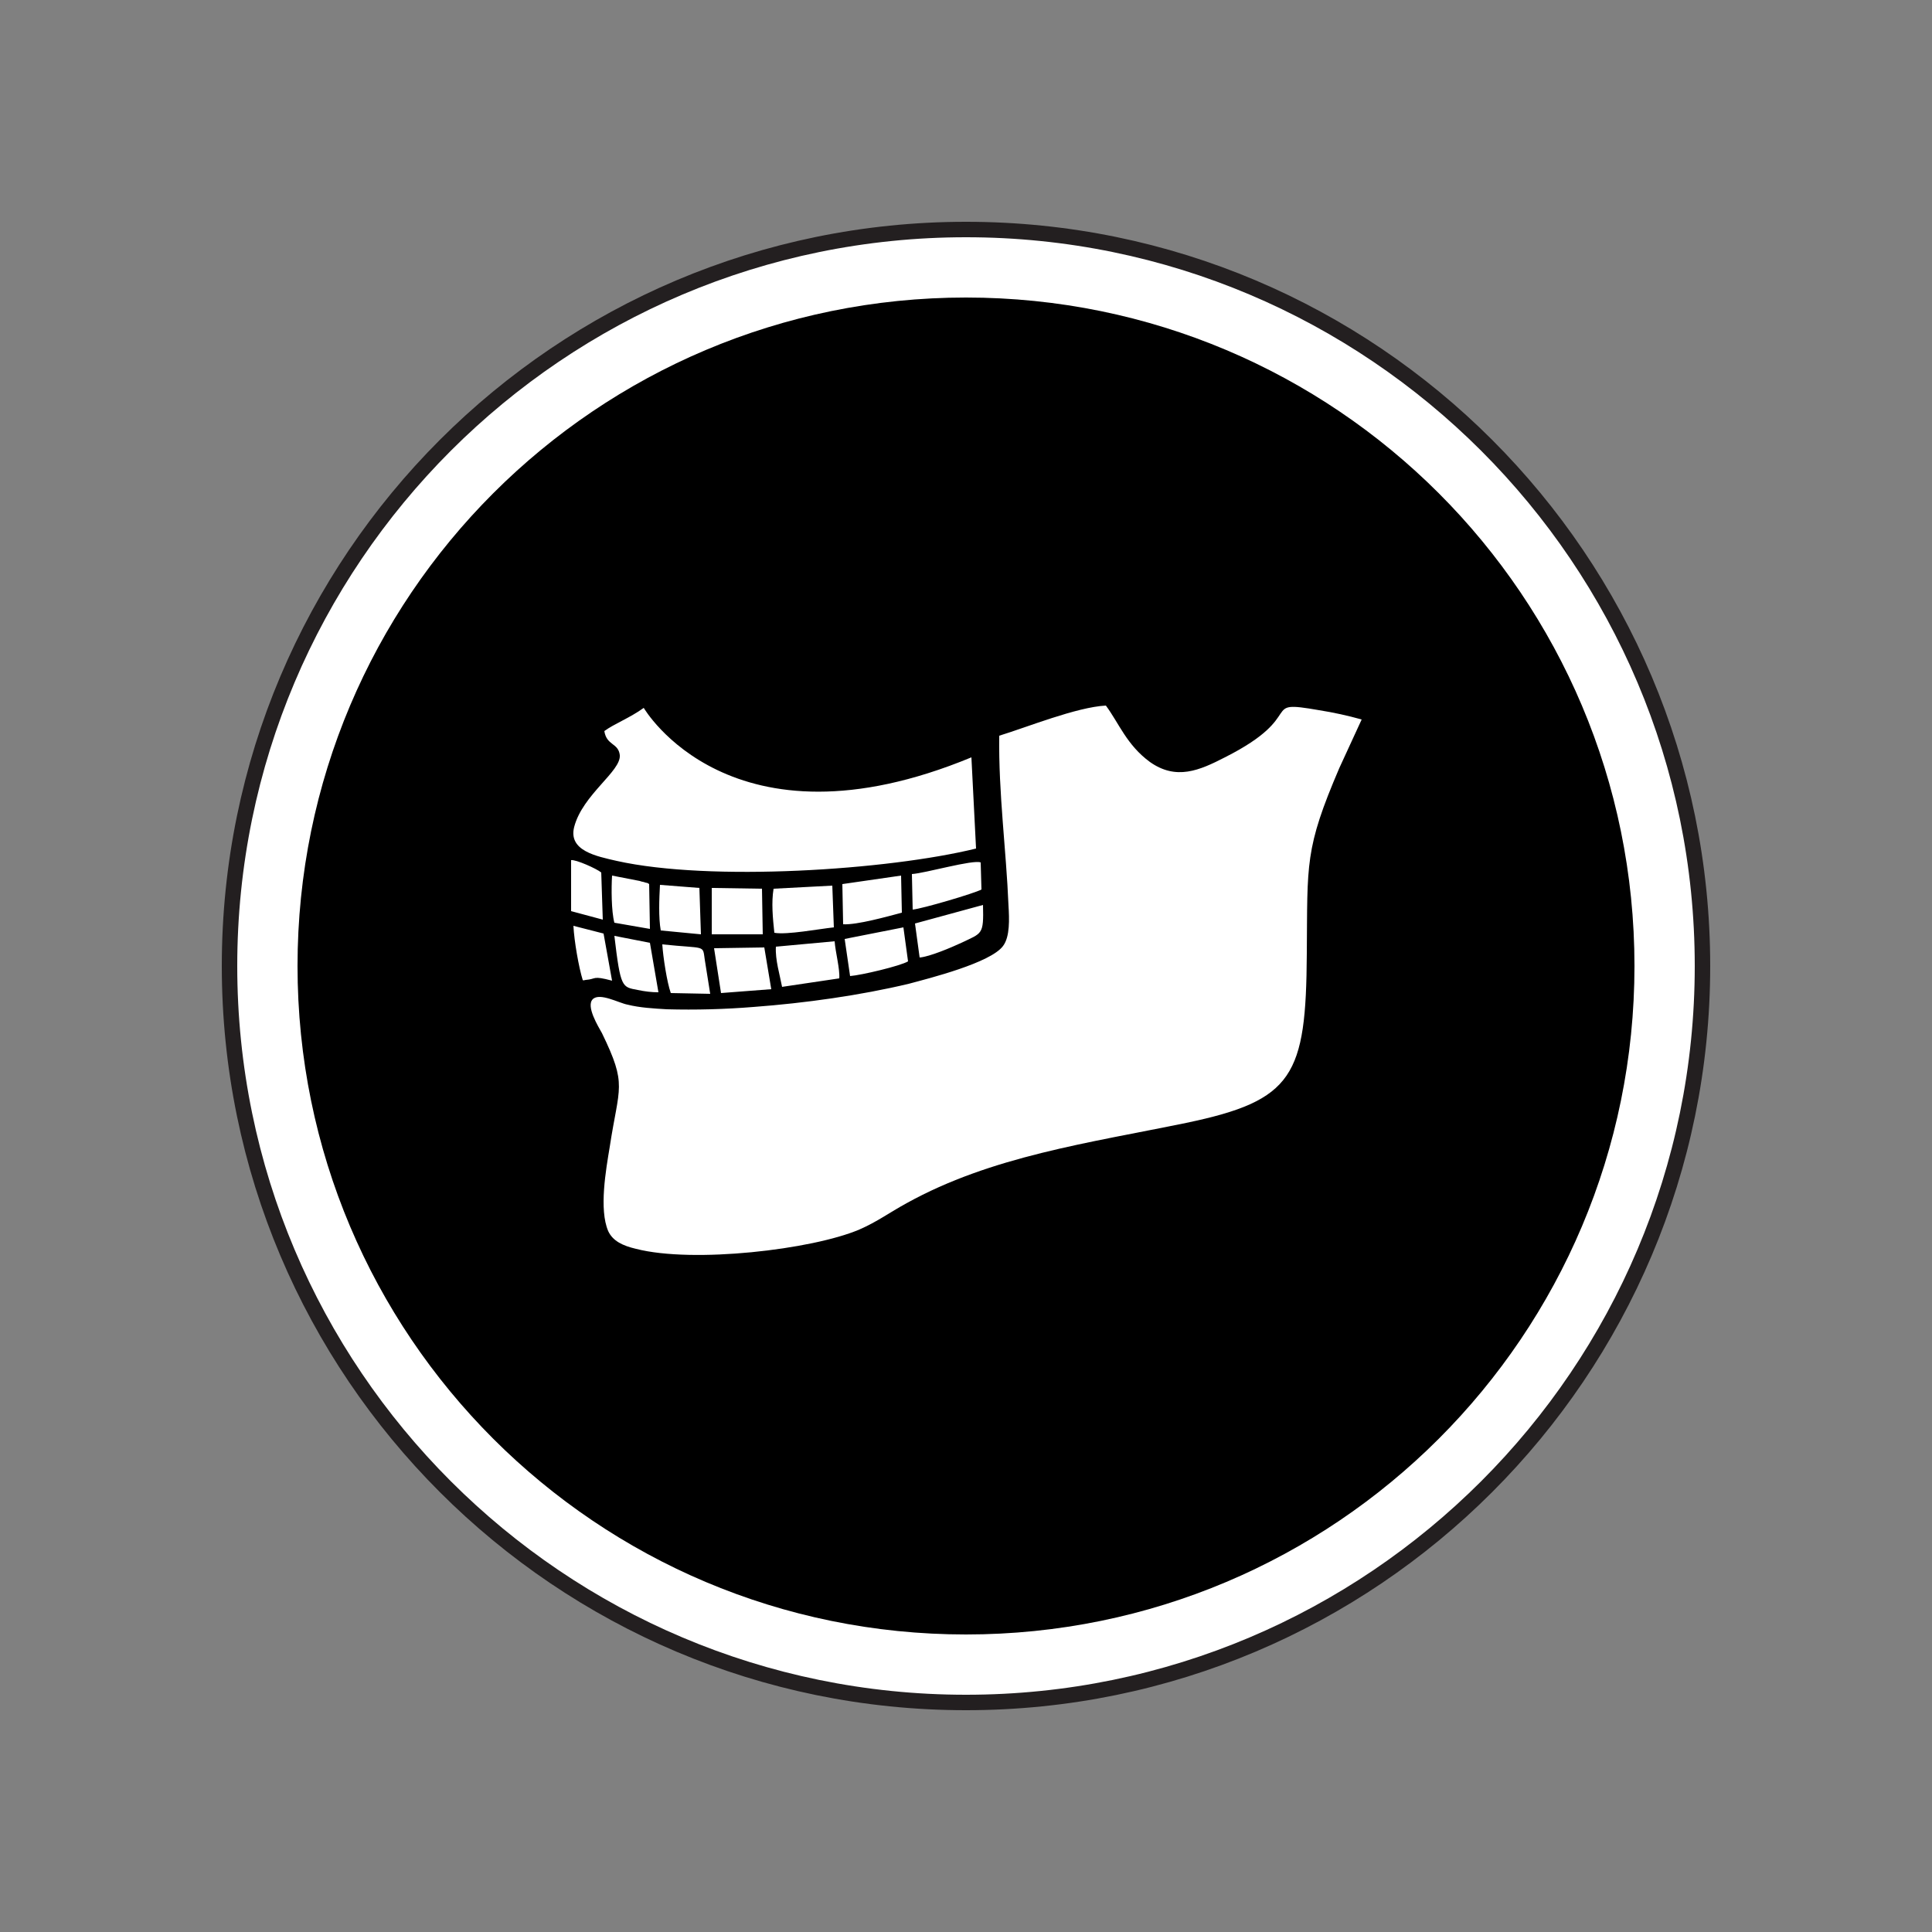
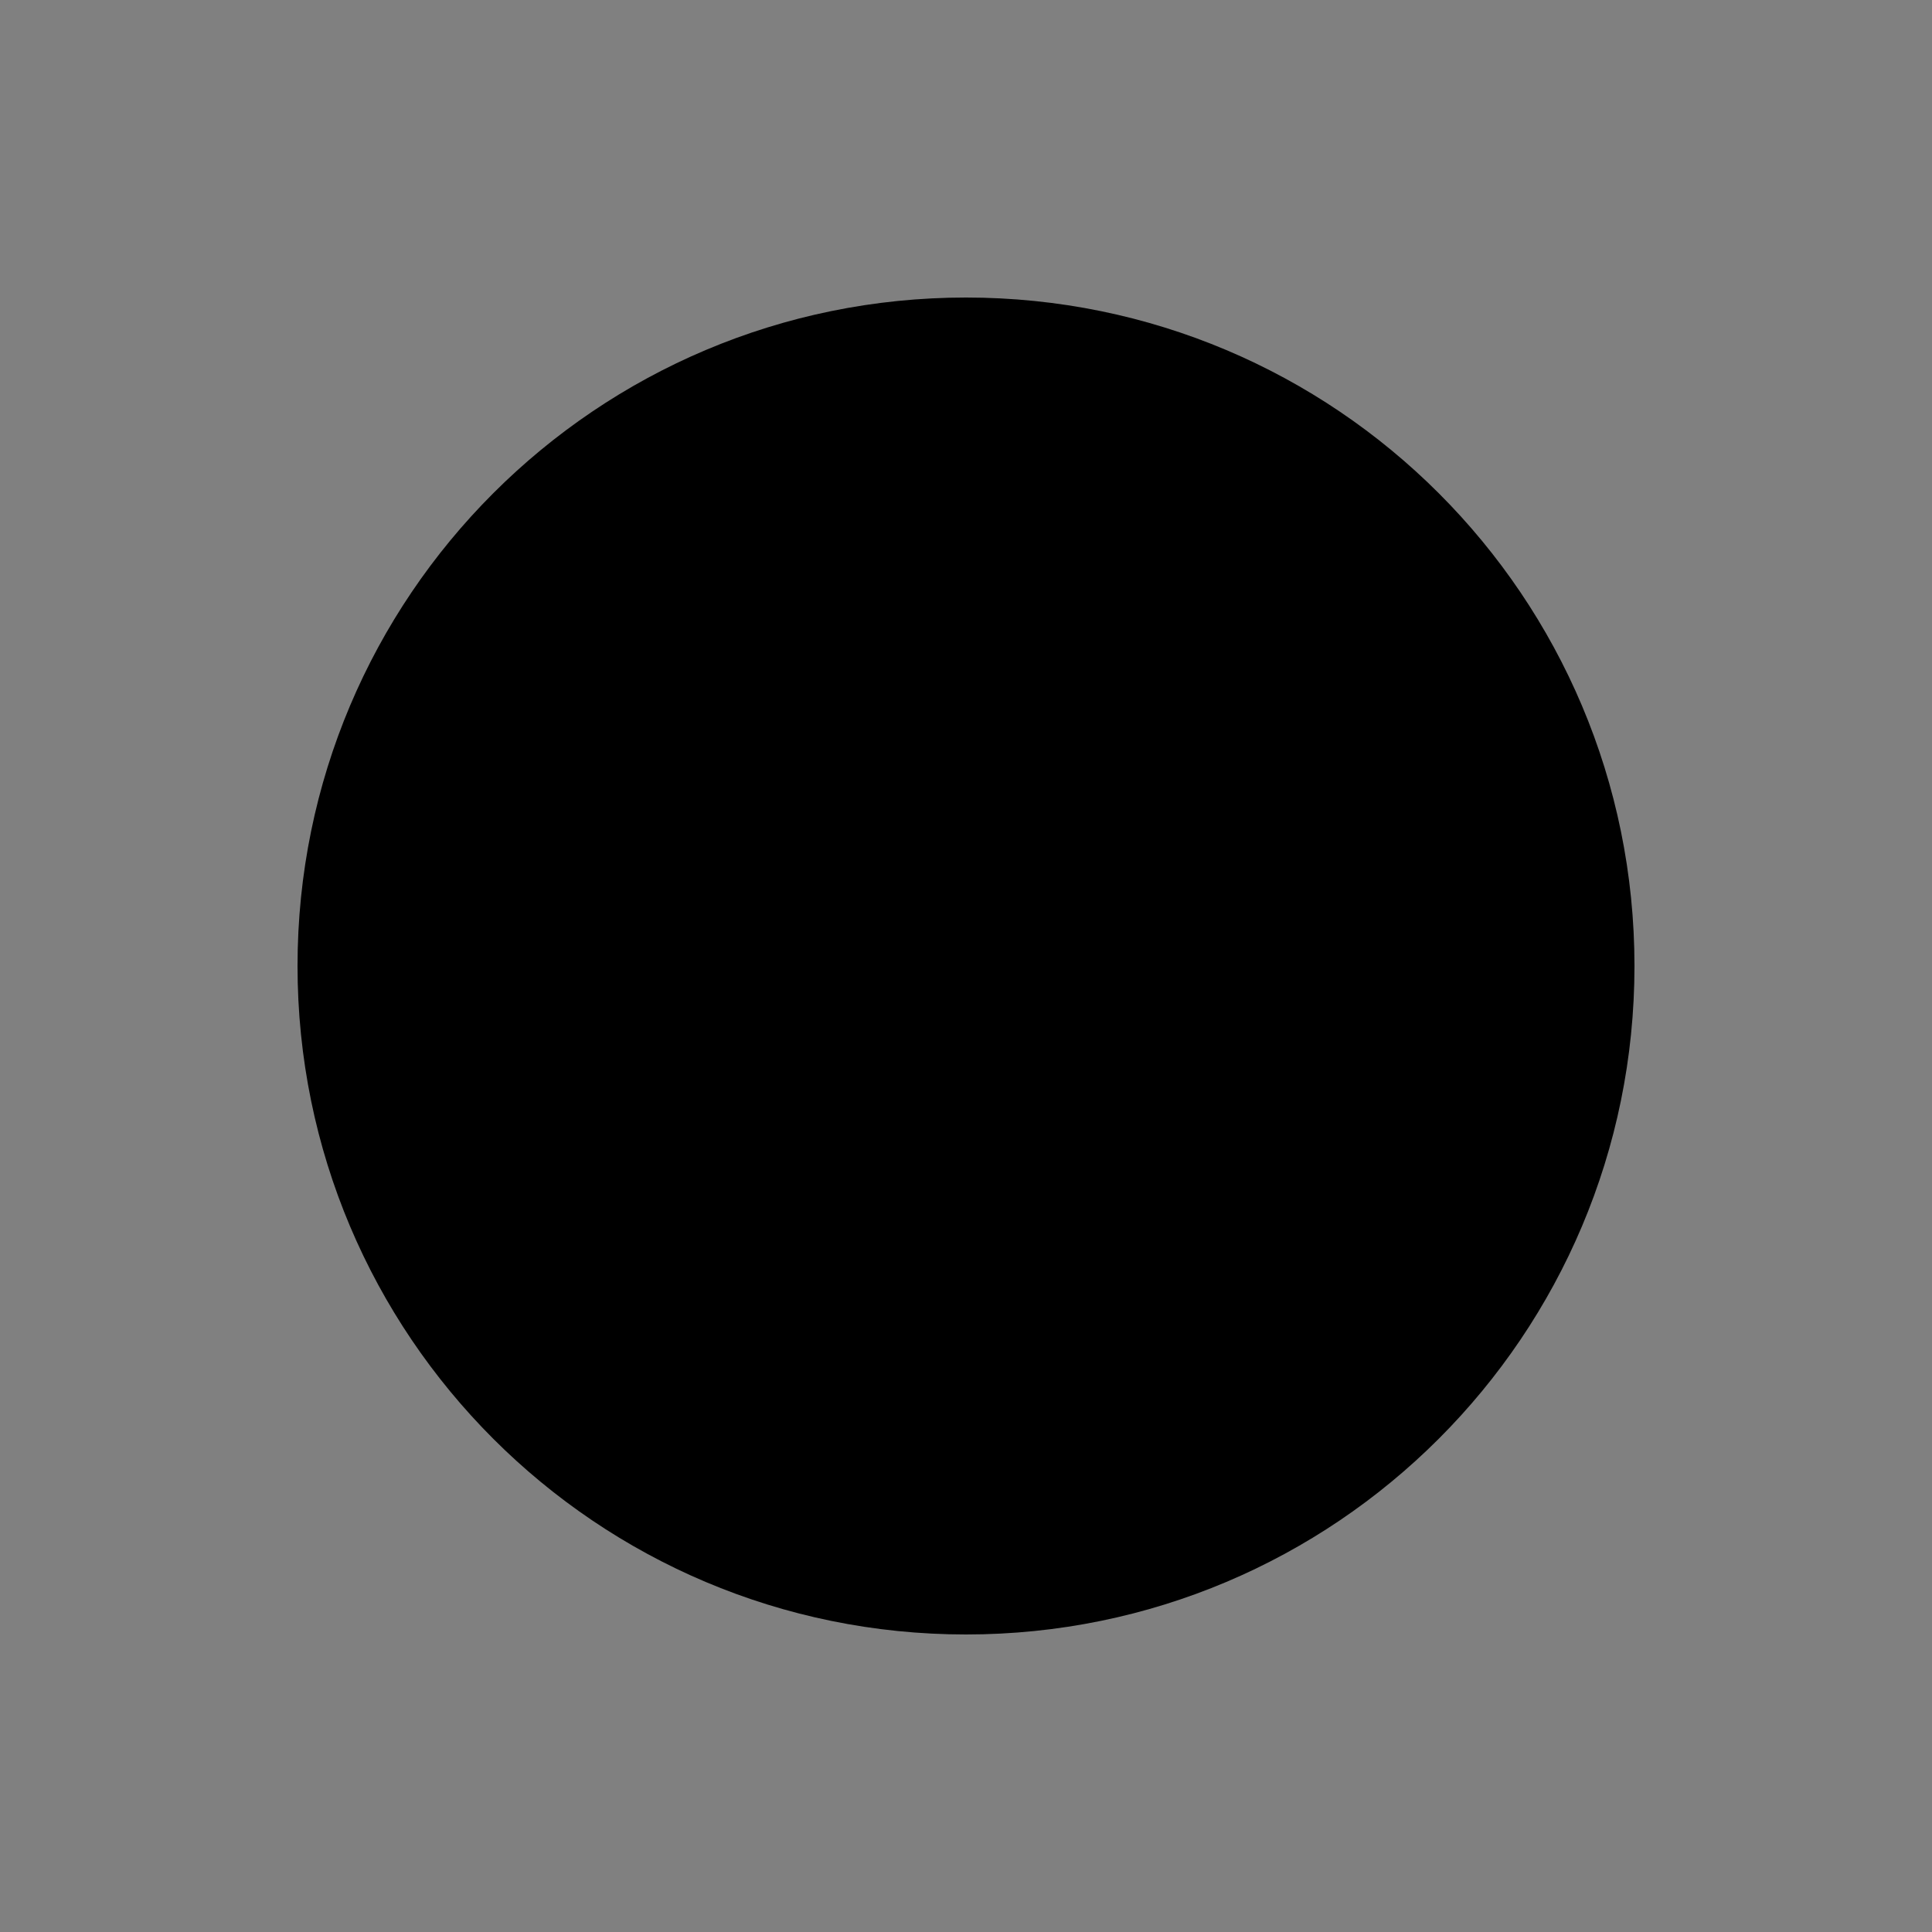
<svg xmlns="http://www.w3.org/2000/svg" version="1.0" id="Layer_1" x="0px" y="0px" viewBox="0 0 250 250" style="enable-background:new 0 0 250 250;" xml:space="preserve">
  <rect x="0" y="0" width="250" height="250" fill="#808080" stroke="none" />
  <style type="text/css">
	.st0{fill:#FFFFFF;stroke:#231F20;stroke-width:2;stroke-miterlimit:10;}
	.st1{fill-rule:evenodd;clip-rule:evenodd;}
	.st2{fill-rule:evenodd;clip-rule:evenodd;fill:#FFFFFF;}
</style>
  <g id="XMLID_1_">
-     <path id="XMLID_18_" class="st0" d="M125,29.7c52.6,0,95.3,42.7,95.3,95.3c0,52.6-42.7,95.3-95.3,95.3c-52.6,0-95.3-42.7-95.3-95.3   C29.7,72.4,72.4,29.7,125,29.7" />
    <path id="XMLID_17_" class="st1" d="M125,38.5c47.8,0,86.5,38.7,86.5,86.5c0,47.8-38.7,86.5-86.5,86.5c-47.8,0-86.5-38.7-86.5-86.5   C38.5,77.2,77.2,38.5,125,38.5" />
-     <path id="XMLID_2_" class="st2" d="M100.4,122.5c-0.1,1.7,0.5,3.6,0.8,5.2l7.4-1.1c0.1-1.2-0.5-3.4-0.6-4.8L100.4,122.5z    M92.1,120.9l6.6,0l-0.1-5.9l-6.5-0.1L92.1,120.9z M118,113.1l0.1,4.6c1.2-0.1,8-2.1,8.9-2.6l-0.1-3.5   C125.9,111.2,119.7,113,118,113.1z M109.3,121.5l0.7,4.8c1.4-0.1,6.5-1.3,7.5-1.9l-0.6-4.4L109.3,121.5z M93.3,128.5l6.5-0.5   l-0.9-5.4l-6.5,0.1L93.3,128.5z M118.4,119.5l0.6,4.4c1.3-0.1,4.1-1.3,5.4-1.9c2.7-1.3,2.9-1,2.8-4.9L118.4,119.5z M86.8,128.5   l5.1,0.1l-0.7-4.4c-0.3-2,0.2-1.4-5.5-2C85.8,123.8,86.3,127.1,86.8,128.5z M85.5,120.4l5.2,0.5l-0.2-6l-5.1-0.4   C85.3,116.3,85.2,118.7,85.5,120.4z M85.2,128.4l-1.1-6.4l-4.6-0.9c0.8,6.8,1,6.6,3,7C83.5,128.3,84.3,128.4,85.2,128.4z    M79.5,119.4l4.6,0.8l-0.1-5.8c-0.2-0.1,0-0.1-0.5-0.2c-0.2-0.1-0.5-0.1-0.7-0.2l-3.6-0.7C79.1,114.9,79.1,117.9,79.5,119.4z    M73.9,117.9l4.1,1.1l-0.2-6.1c-0.6-0.5-3.3-1.7-3.9-1.6V117.9z M75.4,126.8c0.2,0.1-0.2,0.1,0.4,0c1.4-0.1,0.8-0.6,3.4,0.1   l-1.1-6.1l-3.9-1C74.3,121.8,74.9,125.2,75.4,126.8z M100.1,115c-0.3,1.8-0.1,3.8,0.1,5.7c1.6,0.3,5.8-0.5,7.7-0.7l-0.2-5.4   L100.1,115z M111.2,159.1c2.3-1,3.9-2.2,6.1-3.4c11-6.1,23.6-7.8,36.2-10.4c13.9-2.9,15.5-6.1,15.6-21.9c0.1-11.7-0.3-13.5,4.2-24   l2.9-6.3c-1.8-0.5-3.6-0.9-5.5-1.2c-8-1.4-1.3,0.6-12.2,6.1c-3.3,1.7-6.3,3-9.7,0.6c-3-2.2-4-5-5.7-7.3c-3.8,0.2-10.2,2.8-13.8,3.9   c-0.1,7.5,0.9,14.7,1.2,22c0.1,1.7,0.2,4-0.7,5.2c-1.6,2.2-9.6,4.2-12.2,4.9c-6.3,1.5-13.4,2.5-20.1,3c-3.7,0.3-7.5,0.4-11.2,0.3   c-1.7-0.1-3.5-0.2-5.1-0.6c-1.1-0.2-3.6-1.6-4.5-0.7c-0.9,0.9,0.7,3.5,1.2,4.4c3.3,6.8,2.2,6.8,1,14.7c-0.5,3-1.4,8.1-0.2,10.9   c0.6,1.3,1.9,1.9,3.6,2.3C89.7,163.5,105.1,161.7,111.2,159.1z M83.3,91.6c-1.8,1.3-3.9,2.1-5.1,3c0.3,1.9,1.8,1.5,2,3.1   c0.2,2.1-4.8,5.1-5.9,9.3c-0.8,3.1,2.9,3.8,5.5,4.4c12.1,2.7,35.1,1.2,46.5-1.6l-0.6-11.8C94.5,110.9,83.3,91.6,83.3,91.6   L83.3,91.6z M109,114.4l0.1,5.2c1.8,0.1,5.7-1,7.6-1.5l-0.1-4.8L109,114.4z" />
  </g>
</svg>